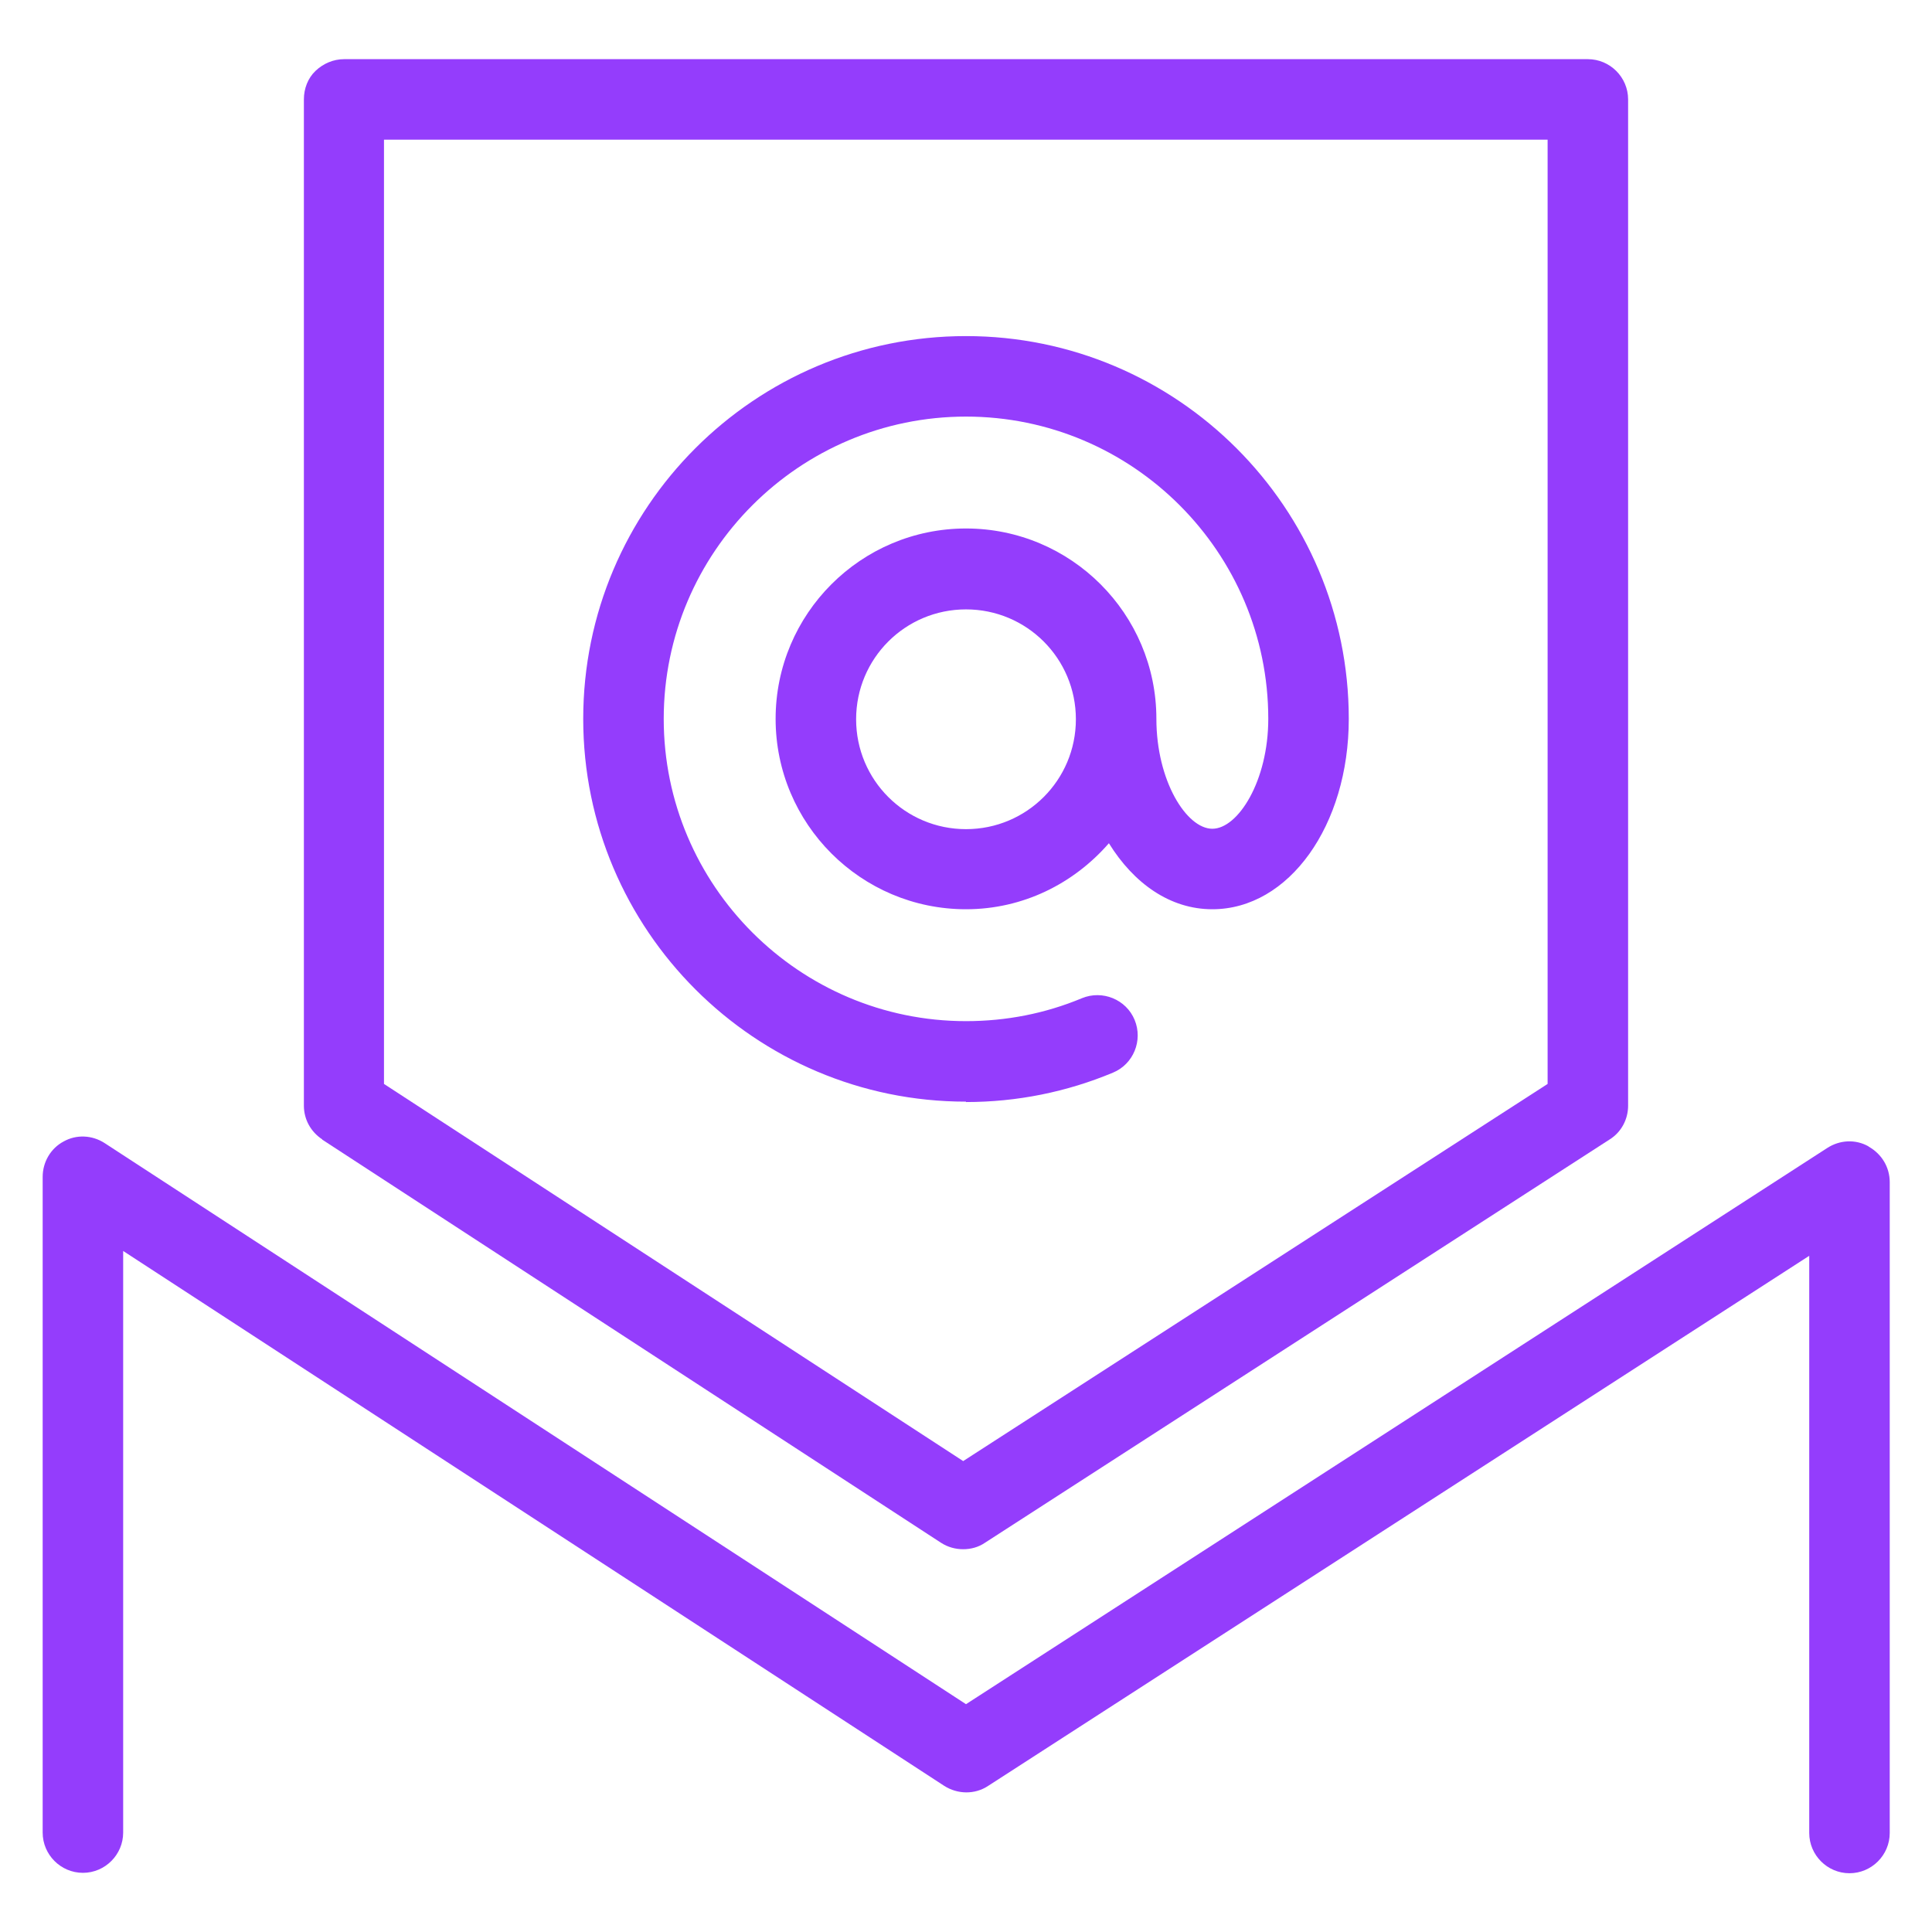
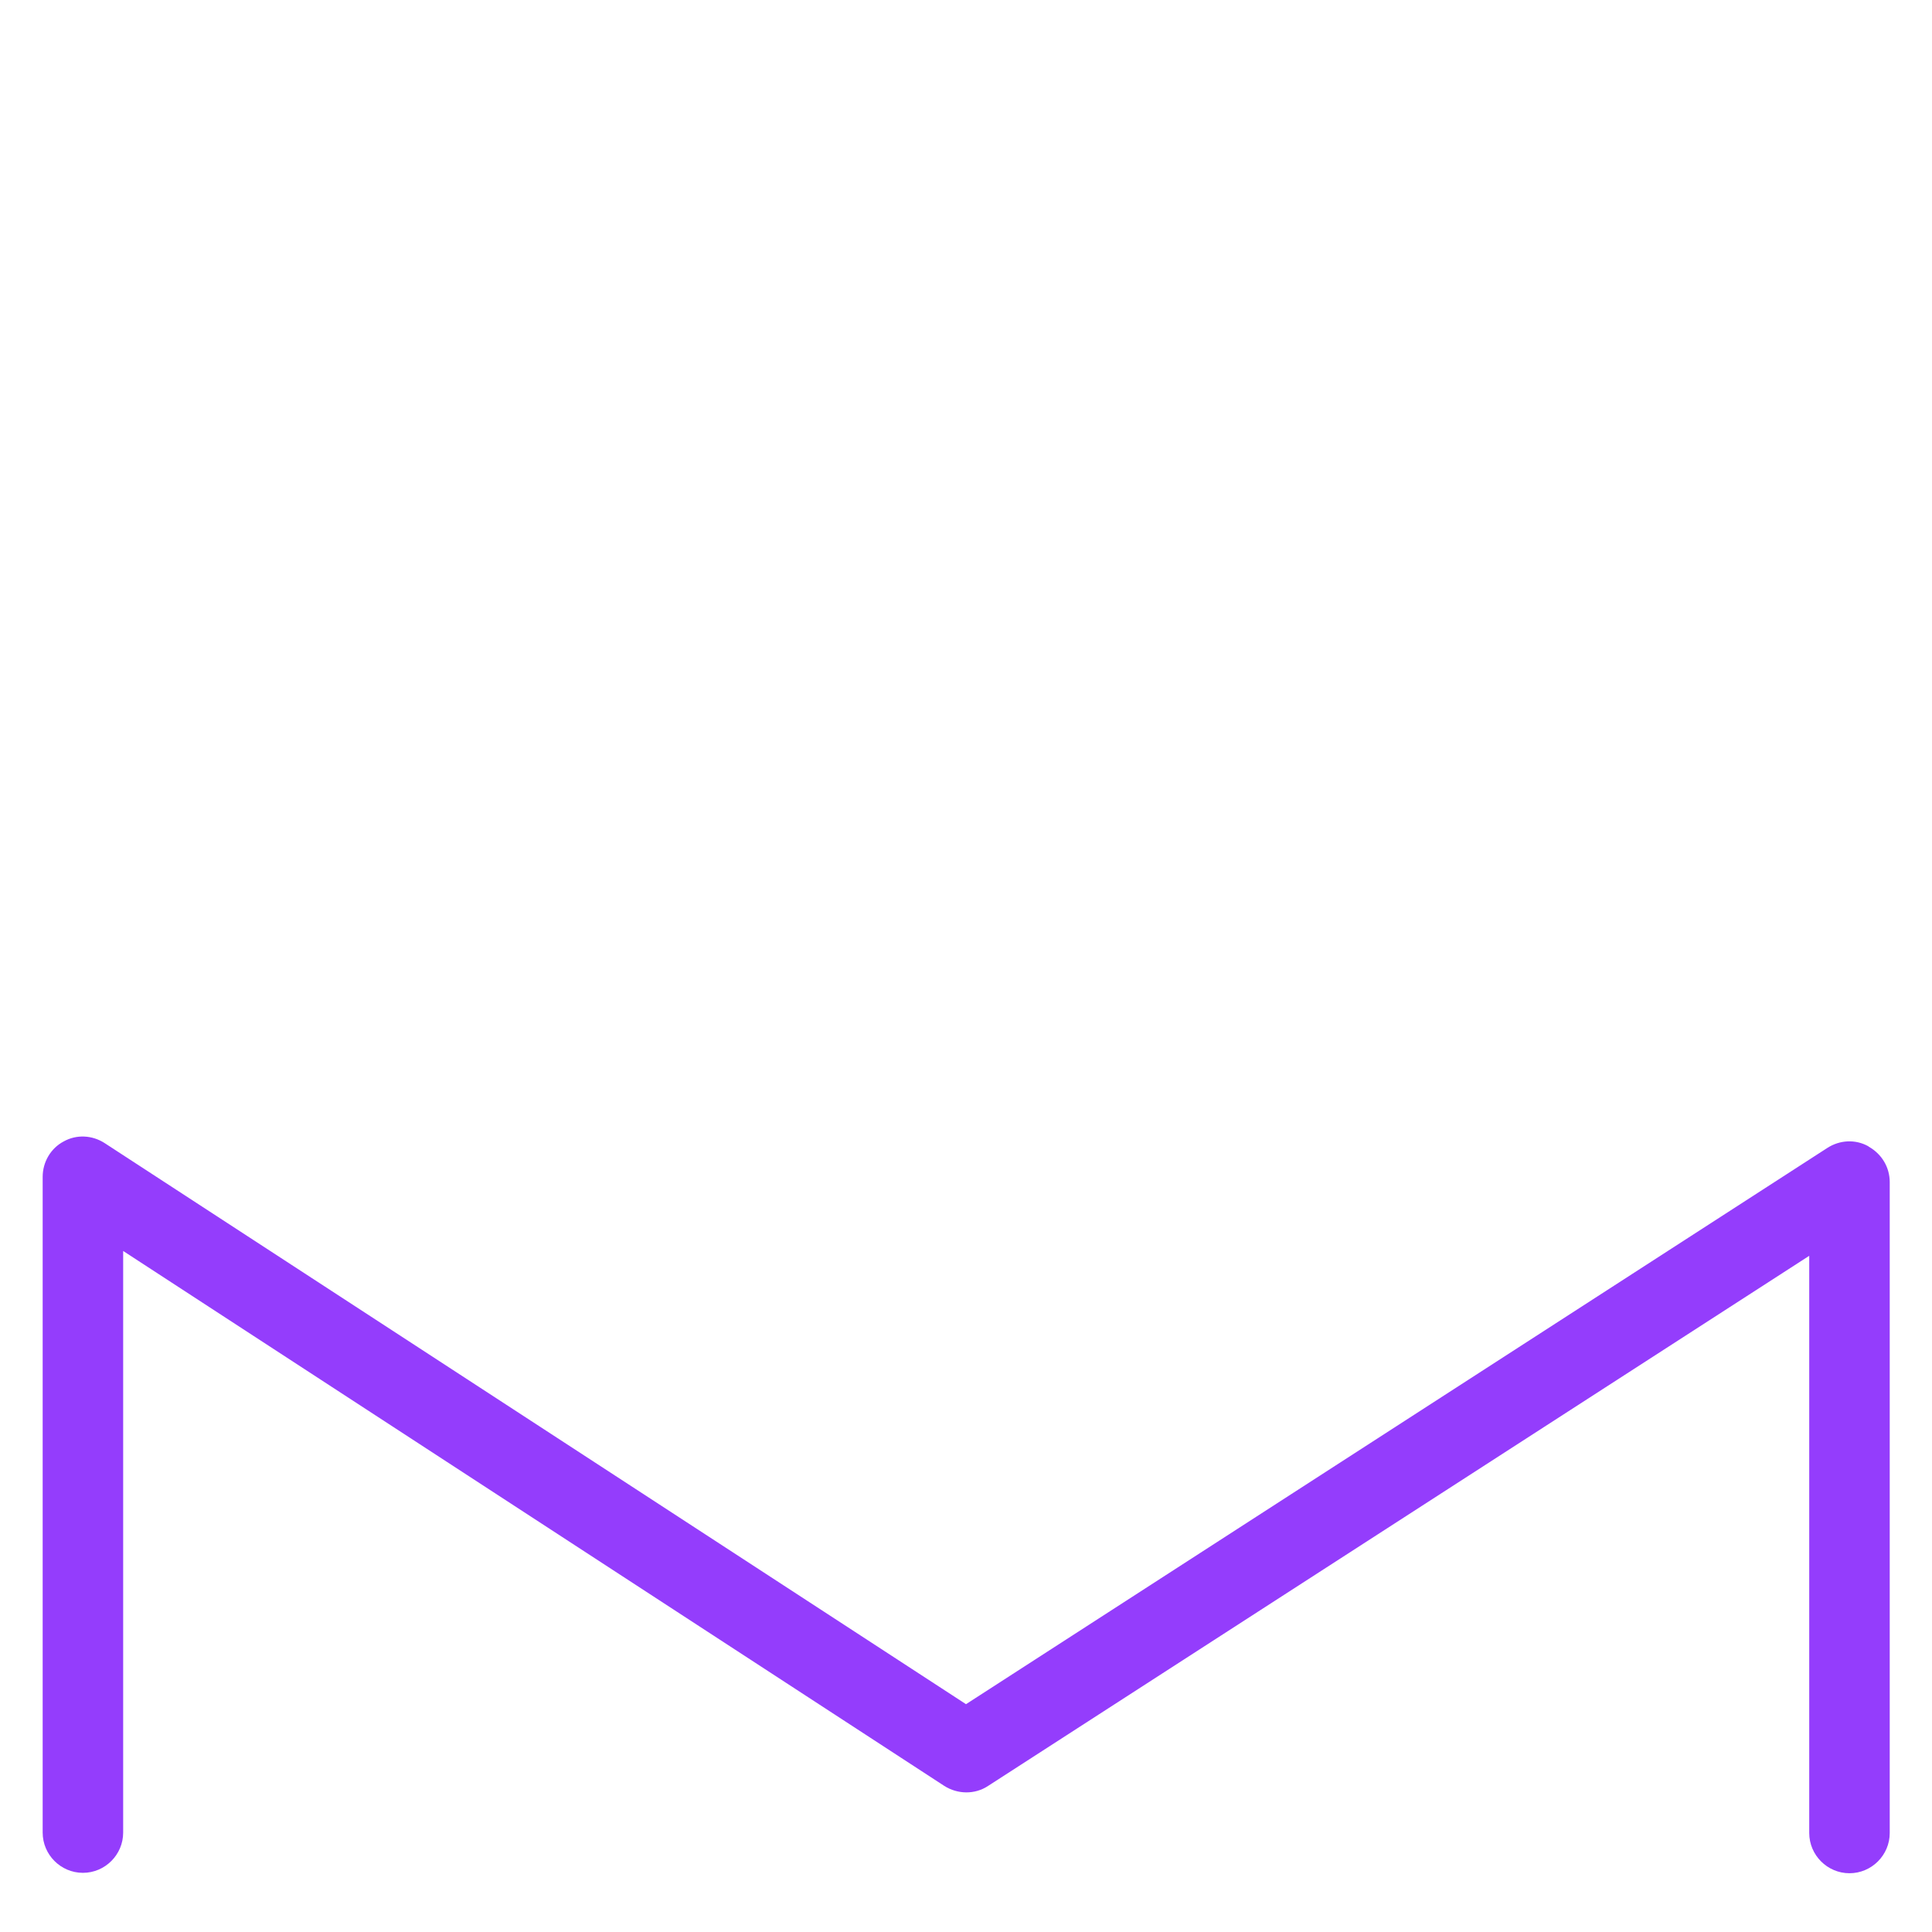
<svg xmlns="http://www.w3.org/2000/svg" id="OUTLINED" viewBox="0 0 48 48">
  <defs>
    <style>.cls-1{fill:#943dfc;stroke-width:0px;}</style>
  </defs>
-   <path class="cls-1" d="M24,27.38c1.27,0,2.5-.25,3.65-.73.51-.21.75-.8.54-1.31s-.8-.75-1.31-.54c-.91.38-1.88.57-2.88.57-4.14,0-7.51-3.37-7.51-7.51s3.37-7.51,7.51-7.51,7.51,3.37,7.51,7.51c0,1.54-.75,2.73-1.39,2.73s-1.39-1.19-1.39-2.73c0-2.61-2.12-4.73-4.73-4.73s-4.73,2.12-4.73,4.73,2.12,4.73,4.73,4.73c1.42,0,2.68-.64,3.55-1.64.62,1,1.52,1.64,2.57,1.64,1.9,0,3.39-2.08,3.39-4.73,0-5.24-4.26-9.51-9.51-9.51s-9.51,4.26-9.51,9.51,4.27,9.51,9.51,9.51ZM24,20.6c-1.51,0-2.73-1.22-2.73-2.73s1.22-2.73,2.73-2.73,2.73,1.22,2.73,2.73-1.22,2.73-2.73,2.73Z" />
  <path class="cls-1" d="M46.42,28.48c-.32-.18-.71-.16-1.02.04l-21.4,13.82L2.6,28.4c-.31-.2-.7-.22-1.02-.04-.32.17-.52.51-.52.88v16.29c0,.55.45,1,1,1s1-.45,1-1v-14.45l20.4,13.29c.33.21.76.22,1.09,0l20.4-13.17v14.34c0,.55.45,1,1,1s1-.45,1-1v-16.17c0-.37-.2-.7-.52-.88Z" />
-   <path class="cls-1" d="M8,28.31l15.38,10.02c.17.11.36.16.55.16s.38-.05.54-.16l15.52-10.02c.29-.18.46-.5.46-.84V2.47c0-.55-.45-1-1-1H8.55c-.27,0-.52.11-.71.29s-.29.44-.29.71v25c0,.34.17.65.46.84ZM38.45,3.47v23.46l-14.52,9.37-14.39-9.37V3.47s28.9,0,28.9,0Z" />
</svg>